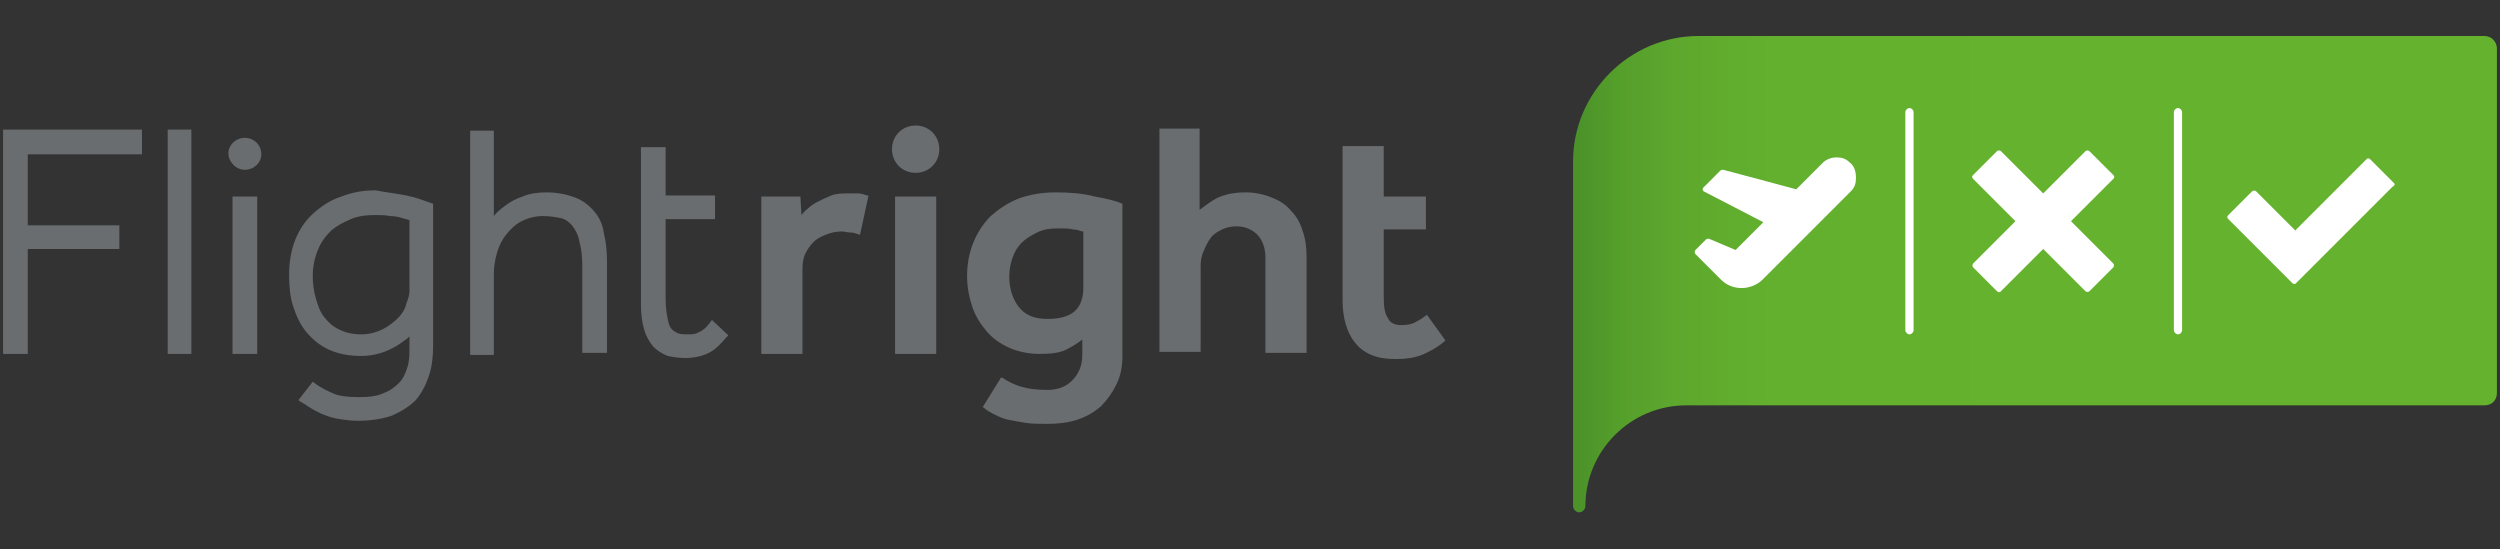
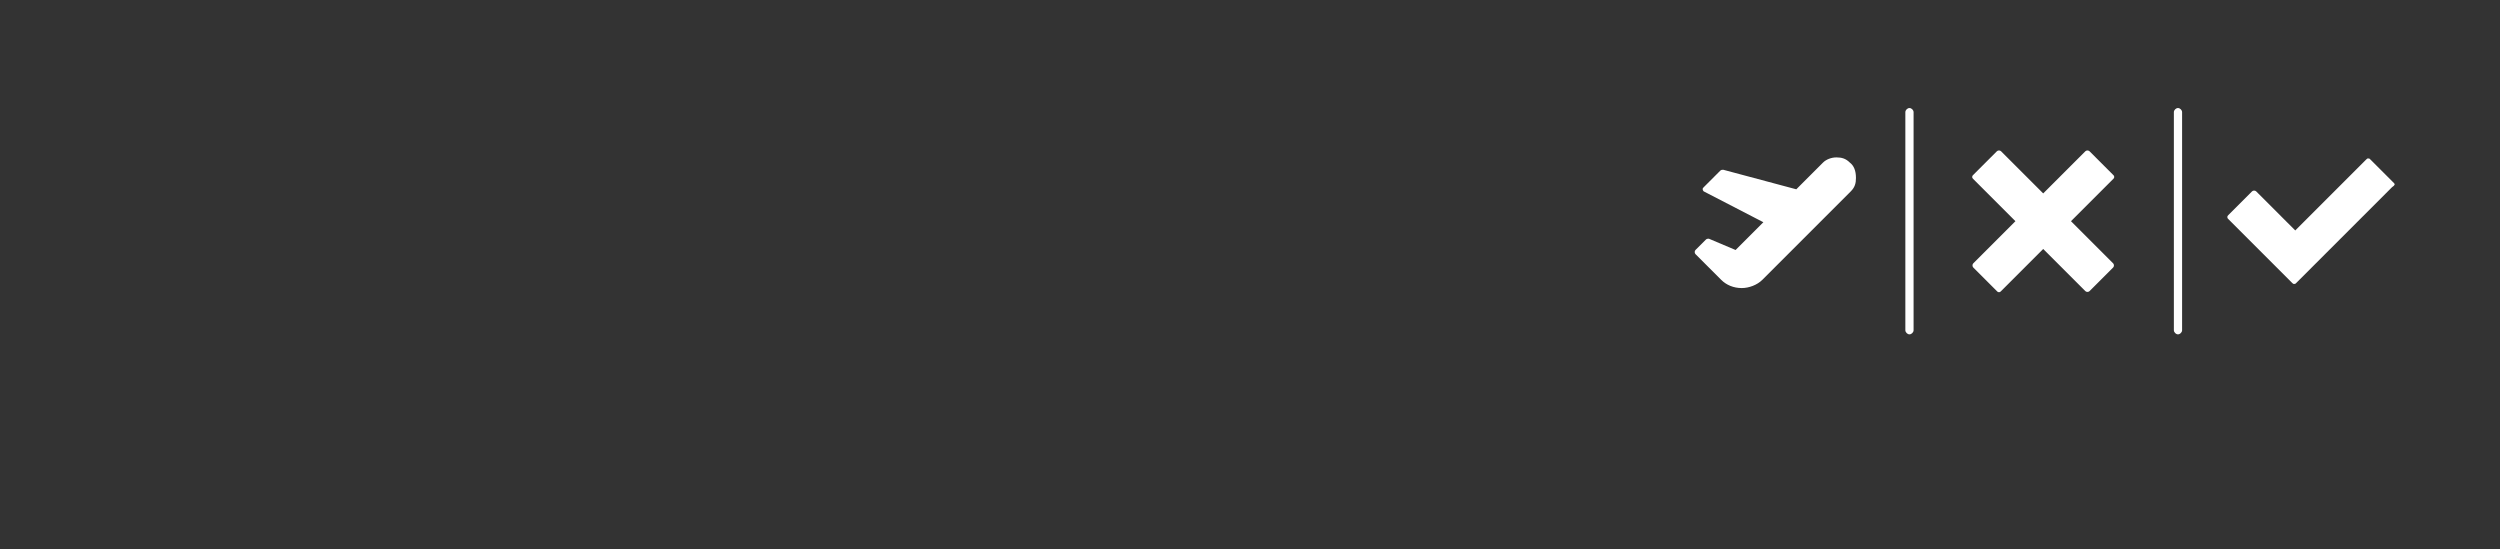
<svg xmlns="http://www.w3.org/2000/svg" version="1.1" id="Ebene_1" x="0px" y="0px" viewBox="0 0 243 53.4" style="enable-background:new 0 0 243 53.4;" xml:space="preserve">
  <rect x="0" y="0" width="243" height="53.4" fill="#333333" stroke="none" />
  <style type="text/css">
	.st0{fill:#696D6F;}
	.st1{fill:url(#SVGID_1_);}
	.st2{fill:#FFFFFF;}
</style>
  <g>
    <g>
-       <path class="st0" d="M83.4,18.8c0.3,0,0.6,0.1,0.9,0.2l0.1,0l0,0.1l-0.8,3.7l-0.1,0c-0.3-0.1-0.5-0.2-0.8-0.2    c-0.3,0-0.6-0.1-0.9-0.1c-0.5,0-1,0.1-1.5,0.3c-0.5,0.2-0.9,0.4-1.2,0.7c-0.3,0.3-0.6,0.7-0.8,1.1c-0.2,0.4-0.3,0.9-0.3,1.5v8.3    h-4V19.1h3.8l0.1,1.8c0.2-0.2,0.3-0.4,0.6-0.6c0.3-0.3,0.6-0.5,1-0.7c0.4-0.2,0.8-0.4,1.3-0.6c0.5-0.2,1.1-0.2,1.7-0.2    C82.8,18.8,83.1,18.8,83.4,18.8 M87,34.4h4V19.1h-4V34.4z M105.2,22.5c-0.3-0.1-0.6-0.2-0.9-0.2c-0.3-0.1-0.8-0.1-1.5-0.1    c-0.8,0-1.4,0.1-2,0.4c-0.6,0.3-1.1,0.6-1.5,1c-0.4,0.4-0.7,0.9-0.9,1.5c-0.2,0.6-0.3,1.2-0.3,1.8c0,1.1,0.3,2.1,0.9,2.9    c0.6,0.8,1.5,1.2,2.8,1.2c1.1,0,2-0.2,2.6-0.7c0.6-0.5,0.9-1.3,0.9-2.3V22.5 M106.4,19.1c1.1,0.2,2,0.4,2.7,0.7l0,0v14.8    c0,1.1-0.2,2-0.6,2.8c-0.4,0.8-0.9,1.5-1.5,2.1c-0.7,0.6-1.4,1-2.3,1.3c-0.9,0.3-1.9,0.4-2.9,0.4c-0.8,0-1.5,0-2.1-0.1    c-0.6-0.1-1.2-0.2-1.7-0.3c-0.5-0.1-0.9-0.3-1.3-0.5c-0.4-0.2-0.8-0.4-1.1-0.7l-0.1,0l1.8-2.9l0.1,0c0.6,0.4,1.2,0.7,1.9,0.9    c0.7,0.2,1.5,0.3,2.5,0.3c1,0,1.8-0.3,2.4-0.9c0.6-0.6,1-1.4,1-2.5V33c-0.5,0.4-1,0.7-1.6,1c-0.6,0.3-1.5,0.4-2.5,0.4    c-1.1,0-2.1-0.2-3-0.6c-0.9-0.4-1.6-0.9-2.2-1.6c-0.6-0.7-1.1-1.5-1.4-2.4c-0.3-0.9-0.5-1.9-0.5-3c0-1.1,0.2-2.2,0.6-3.2    c0.4-1,1-1.9,1.7-2.6c0.8-0.7,1.7-1.3,2.7-1.7c1.1-0.4,2.3-0.6,3.6-0.6C104,18.7,105.3,18.8,106.4,19.1 M125.5,20.5    c-0.5-0.6-1.1-1-1.9-1.3c-0.7-0.3-1.6-0.5-2.5-0.5c-1.2,0-2.1,0.2-2.9,0.6c-0.7,0.4-1.2,0.8-1.6,1.1v-7.9h-3.9v21.7h4v-8.3    c0-0.6,0.1-1.1,0.3-1.5c0.2-0.5,0.4-0.9,0.7-1.3c0.3-0.4,0.7-0.6,1.1-0.8c0.4-0.2,0.9-0.3,1.4-0.3c0.8,0,1.5,0.3,2,0.8    c0.5,0.5,0.8,1.3,0.8,2.2v9.3h4v-9.3c0-0.9-0.1-1.8-0.4-2.6C126.4,21.7,126,21,125.5,20.5 M138.7,30.6L138.7,30.6    c-0.4,0.3-0.7,0.5-1.1,0.7c-0.3,0.2-0.8,0.3-1.4,0.3c-0.6,0-1.1-0.2-1.3-0.7c-0.3-0.4-0.4-1.1-0.4-2v-6.6h4.1v-3.2h-4.1v-4.9h-4    v15c0,0.8,0.1,1.6,0.3,2.3c0.2,0.7,0.5,1.3,0.9,1.8c0.4,0.5,0.9,0.9,1.6,1.2c0.7,0.3,1.5,0.4,2.4,0.4c0.9,0,1.7-0.1,2.5-0.4    c0.7-0.3,1.5-0.7,2.3-1.4l0,0L138.7,30.6z M89,16.7 M89,12.2c1.3,0,2.3,1,2.3,2.3c0,1.3-1,2.3-2.3,2.3h0c-1.3,0-2.3-1-2.3-2.3    C86.7,13.2,87.7,12.2,89,12.2 M0.3,12.6v21.8h2.4V24.2h8.9v-2.3H2.7v-6.9h11.1v-2.4H0.3z M16.3,34.4h2.3V12.6h-2.3V34.4z     M22.6,34.4H25V19.1h-2.4V34.4z M35.1,32.5c0.8,0,1.5-0.2,2.1-0.5c0.6-0.3,1.1-0.7,1.5-1.1c0.4-0.4,0.7-0.9,0.8-1.4    c0.2-0.5,0.3-0.9,0.3-1.2v-6.9c-0.2-0.1-0.4-0.1-0.7-0.2c-0.3-0.1-0.7-0.2-1.2-0.2c-0.4-0.1-1-0.1-1.5-0.1c-0.8,0-1.6,0.1-2.3,0.4    c-0.7,0.3-1.3,0.6-1.9,1.1c-0.5,0.5-1,1.1-1.3,1.9c-0.3,0.7-0.5,1.6-0.5,2.5c0,0.8,0.1,1.5,0.3,2.2c0.2,0.7,0.4,1.3,0.8,1.8    c0.4,0.5,0.8,0.9,1.4,1.2C33.5,32.3,34.2,32.5,35.1,32.5 M39.5,19c1,0.2,1.7,0.5,2.3,0.7l0.3,0.1v13.7c0,1.1-0.1,2.1-0.4,3    c-0.3,0.9-0.7,1.7-1.3,2.4c-0.6,0.6-1.4,1.1-2.3,1.5c-0.9,0.3-2,0.5-3.3,0.5c-0.7,0-1.4-0.1-2-0.2c-0.6-0.1-1.1-0.3-1.6-0.5    c-0.4-0.2-0.8-0.4-1.1-0.6c-0.3-0.2-0.6-0.4-0.8-0.5L29,38.9l1.4-1.8l0.4,0.3c0.3,0.2,0.8,0.5,1.5,0.8c0.6,0.3,1.5,0.4,2.6,0.4    c1,0,1.8-0.1,2.4-0.4c0.6-0.2,1.1-0.6,1.5-1c0.4-0.4,0.6-0.9,0.8-1.5c0.2-0.6,0.2-1.3,0.2-2.1v-0.9c-0.2,0.2-0.3,0.3-0.5,0.4    c-0.5,0.4-1,0.7-1.7,1c-0.7,0.3-1.6,0.5-2.5,0.5c-1.2,0-2.2-0.2-3.1-0.6c-0.9-0.4-1.6-1-2.2-1.7c-0.6-0.7-1-1.6-1.3-2.5    c-0.3-0.9-0.4-2-0.4-3.1c0-1.2,0.2-2.4,0.6-3.4c0.4-1,1-1.9,1.8-2.6c0.8-0.7,1.7-1.3,2.7-1.6c1-0.4,2.1-0.6,3.3-0.6    C37.5,18.7,38.5,18.8,39.5,19 M57.8,20.6c-0.5-0.6-1.1-1.1-1.9-1.4c-0.8-0.3-1.7-0.5-2.8-0.5c-0.8,0-1.6,0.1-2.3,0.4    c-0.6,0.2-1.2,0.5-1.7,0.9c-0.4,0.3-0.8,0.6-1.1,1v-8.3h-2.3v21.8h2.3v-7.9c0-0.6,0.1-1.3,0.3-2c0.2-0.7,0.5-1.3,0.9-1.8    c0.4-0.5,0.9-1,1.5-1.3c0.6-0.3,1.3-0.5,2.1-0.5c0.6,0,1.2,0.1,1.7,0.2c0.5,0.1,0.8,0.4,1.1,0.7c0.3,0.4,0.6,0.9,0.7,1.5    c0.2,0.7,0.3,1.5,0.3,2.5v8.4h2.4v-8.9c0-1-0.1-1.9-0.3-2.7C58.6,21.9,58.3,21.2,57.8,20.6 M69.2,31.1l-0.3,0.4    c-0.3,0.4-0.7,0.7-1,0.8c-0.3,0.2-0.7,0.2-1.1,0.2c-0.3,0-0.6,0-0.9-0.1c-0.2-0.1-0.4-0.2-0.6-0.4c-0.2-0.2-0.3-0.5-0.4-1    c-0.1-0.5-0.2-1.1-0.2-1.9v-7.8h4.8v-2.3h-4.8v-4.7h-2.4v15.2c0,1,0.1,1.8,0.3,2.5c0.2,0.7,0.5,1.2,0.9,1.7    c0.4,0.4,0.9,0.7,1.4,0.9c0.5,0.1,1.1,0.2,1.7,0.2c0.9,0,1.7-0.2,2.3-0.5c0.6-0.3,1.1-0.8,1.6-1.4l0.3-0.3L69.2,31.1z M23.8,13.4    c-0.9,0-1.6,0.7-1.6,1.5s0.7,1.6,1.6,1.6c0.9,0,1.6-0.7,1.6-1.5C25.4,14.1,24.7,13.4,23.8,13.4" />
-     </g>
+       </g>
    <g>
      <linearGradient id="SVGID_1_" gradientUnits="userSpaceOnUse" x1="152.915" y1="26.7" x2="242.732" y2="26.7">
        <stop offset="0" style="stop-color:#4A9129" />
        <stop offset="4.595721e-02" style="stop-color:#549E2B" />
        <stop offset="0.118" style="stop-color:#5EA92D" />
        <stop offset="0.219" style="stop-color:#63B02E" />
        <stop offset="0.5" style="stop-color:#65B22E" />
      </linearGradient>
-       <path class="st1" d="M241.5,3.5h-76.4c-6.7,0-12.2,5.5-12.2,12.2v33.5h0c0,0.3,0.3,0.6,0.6,0.6c0.3,0,0.6-0.3,0.6-0.6    c0-5.4,4.4-9.8,9.8-9.8h77.6c0.7,0,1.2-0.5,1.2-1.2V4.7C242.7,4.1,242.2,3.5,241.5,3.5z" />
      <path class="st2" d="M185.6,32.5c-0.2,0-0.4-0.2-0.4-0.4V10.9c0-0.2,0.2-0.4,0.4-0.4c0.2,0,0.4,0.2,0.4,0.4v21.2    C186,32.3,185.8,32.5,185.6,32.5z M211.7,32.5c-0.2,0-0.4-0.2-0.4-0.4V10.9c0-0.2,0.2-0.4,0.4-0.4c0.2,0,0.4,0.2,0.4,0.4v21.2    C212.1,32.3,211.9,32.5,211.7,32.5z M205.4,25.6l-4.1-4.1l4.1-4.1c0.1-0.1,0.1-0.1,0.1-0.2s0-0.1-0.1-0.2l-2.3-2.3    c-0.1-0.1-0.3-0.1-0.4,0l-4.1,4.1l-4.1-4.1c-0.1-0.1-0.3-0.1-0.4,0l-2.3,2.3c-0.1,0.1-0.1,0.1-0.1,0.2c0,0.1,0,0.1,0.1,0.2    l4.1,4.1l-4.1,4.1c-0.1,0.1-0.1,0.3,0,0.4l2.3,2.3c0.1,0.1,0.1,0.1,0.2,0.1s0.1,0,0.2-0.1l4.1-4.1l4.1,4.1c0.1,0.1,0.3,0.1,0.4,0    l2.3-2.3C205.5,25.9,205.5,25.7,205.4,25.6z M232.7,17.8l-2.3-2.3c-0.1-0.1-0.1-0.1-0.2-0.1c-0.1,0-0.1,0-0.2,0.1l-6.9,6.9    l-3.8-3.8c-0.1-0.1-0.3-0.1-0.4,0l-2.3,2.3c-0.1,0.1-0.1,0.1-0.1,0.2c0,0.1,0,0.1,0.1,0.2l6.2,6.2c0.1,0.1,0.1,0.1,0.2,0.1    c0.1,0,0.1,0,0.2-0.1l9.3-9.3C232.8,18,232.8,17.9,232.7,17.8z M179.8,15.8c-0.4-0.4-0.8-0.5-1.3-0.5c-0.5,0-1,0.2-1.3,0.5    l-2.6,2.6l-7.1-1.9c-0.1,0-0.2,0-0.3,0.1l-1.6,1.6c-0.1,0.1-0.1,0.1-0.1,0.2c0,0.1,0.1,0.2,0.1,0.2l5.8,3l-2.7,2.7l-2.6-1.1    c-0.1,0-0.2,0-0.3,0.1l-1,1c-0.1,0.1-0.1,0.3,0,0.4l2.5,2.5c0.5,0.5,1.2,0.8,2,0.8c0.7,0,1.5-0.3,2-0.8c8.4-8.4,8.6-8.6,8.6-8.6    c0,0,0,0,0,0c0.4-0.4,0.5-0.8,0.5-1.3C180.4,16.6,180.2,16.1,179.8,15.8z" />
    </g>
  </g>
</svg>